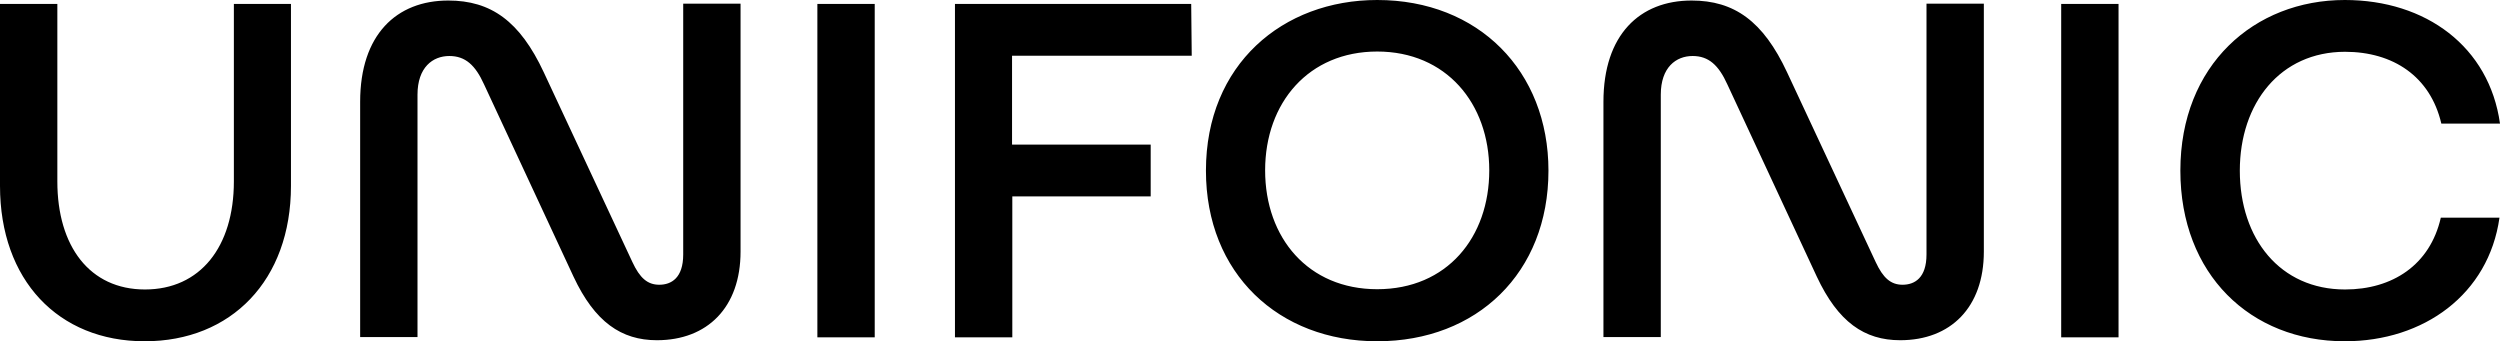
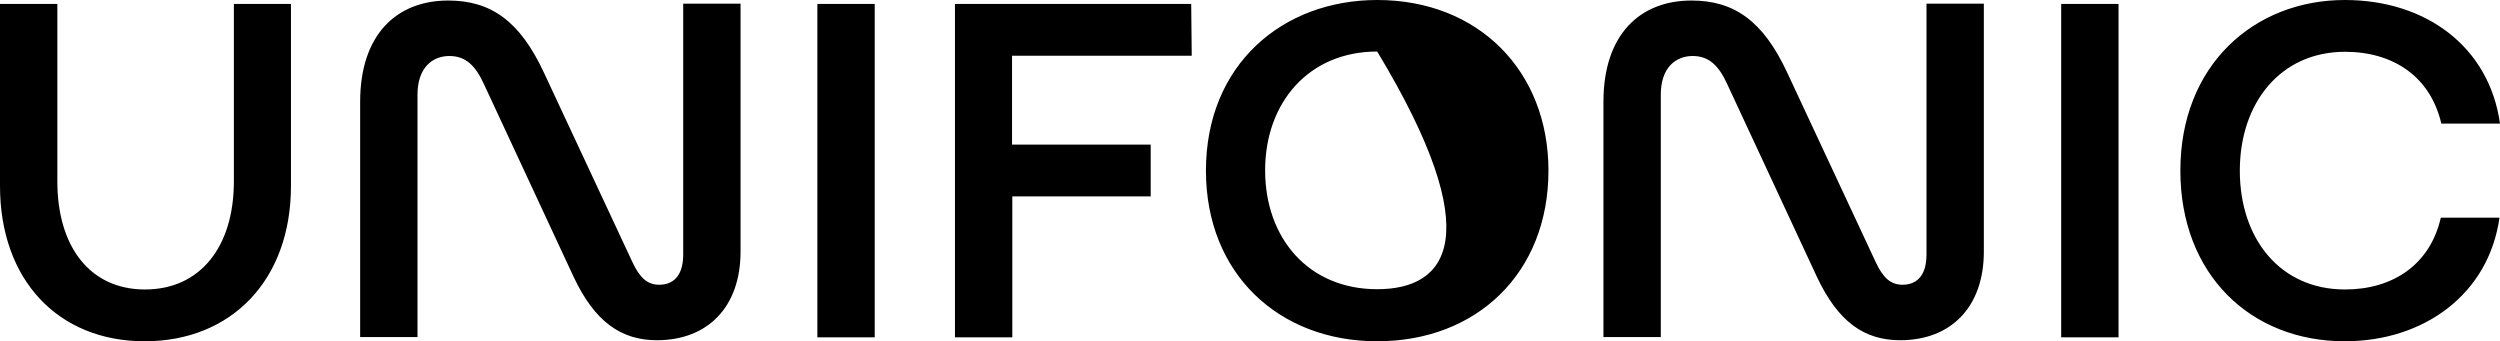
<svg xmlns="http://www.w3.org/2000/svg" width="630" height="86" viewBox="0 0 630 86" fill="none">
-   <path d="M36.462 86C58.273 86 73.322 70.629 73.322 46.843V0.994H58.936V45.717C58.936 62.214 50.45 72.948 36.529 72.948C22.607 72.948 14.452 62.082 14.452 45.717V0.994H0V46.843C0 70.562 14.651 86 36.462 86ZM205.978 85.006H220.43V0.994H205.978V85.006ZM240.65 85.006H255.103V49.493H289.974V36.441H255.036V14.046H300.316L300.183 0.994H240.65V85.006ZM347.054 86C372.179 86 390.211 68.773 390.211 43C390.211 17.889 372.577 0 347.054 0C323.254 0 303.896 16.233 303.896 43C303.896 68.972 322.259 86 347.054 86ZM347.054 72.881C329.684 72.881 318.812 59.962 318.812 42.934C318.812 25.84 329.817 12.986 347.054 12.986C364.423 12.986 375.295 26.038 375.295 42.934C375.295 59.763 364.688 72.881 347.054 72.881ZM519.42 85.006H533.872V0.994H519.42V85.006ZM590.886 86C610.841 86 627.149 74.14 629.867 54.86H615.084C612.366 66.786 602.885 72.948 590.952 72.948C574.578 72.948 564.434 60.16 564.434 43C564.434 25.972 574.644 13.052 590.952 13.052C603.018 13.052 612.432 19.214 615.216 31.14H630C627.282 11.793 611.371 0 590.886 0C568.081 0 549.452 16.365 549.452 43C549.452 69.105 567.086 86 590.886 86ZM165.538 85.735C178.267 85.735 186.62 77.453 186.62 63.407V0.928H172.168V64.136C172.168 70.032 169.184 71.755 166.135 71.755C163.152 71.755 161.229 70.032 159.373 66.057L137.031 18.22C130.999 5.3 123.706 0.133 112.966 0.133C99.906 0.133 90.758 8.746 90.758 25.641V84.94H105.21V23.852C105.21 16.962 109.055 14.113 113.232 14.113C117.276 14.113 119.795 16.431 121.983 21.268L144.523 69.701C149.893 81.163 156.588 85.735 165.538 85.735ZM478.848 85.735C491.576 85.735 499.929 77.453 499.929 63.407V0.928H485.477V64.136C485.477 70.032 482.494 71.755 479.444 71.755C476.461 71.755 474.539 70.032 472.682 66.057L450.341 18.22C444.308 5.3 437.016 0.133 426.276 0.133C413.216 0.133 404.067 8.746 404.067 25.641V84.94H418.519V23.852C418.519 16.962 422.365 14.113 426.541 14.113C430.585 14.113 433.104 16.431 435.292 21.268L457.832 69.701C463.202 81.163 469.832 85.735 478.848 85.735Z" fill="black" />
+   <path d="M36.462 86C58.273 86 73.322 70.629 73.322 46.843V0.994H58.936V45.717C58.936 62.214 50.45 72.948 36.529 72.948C22.607 72.948 14.452 62.082 14.452 45.717V0.994H0V46.843C0 70.562 14.651 86 36.462 86ZM205.978 85.006H220.43V0.994H205.978V85.006ZM240.65 85.006H255.103V49.493H289.974V36.441H255.036V14.046H300.316L300.183 0.994H240.65V85.006ZM347.054 86C372.179 86 390.211 68.773 390.211 43C390.211 17.889 372.577 0 347.054 0C323.254 0 303.896 16.233 303.896 43C303.896 68.972 322.259 86 347.054 86ZM347.054 72.881C329.684 72.881 318.812 59.962 318.812 42.934C318.812 25.84 329.817 12.986 347.054 12.986C375.295 59.763 364.688 72.881 347.054 72.881ZM519.42 85.006H533.872V0.994H519.42V85.006ZM590.886 86C610.841 86 627.149 74.14 629.867 54.86H615.084C612.366 66.786 602.885 72.948 590.952 72.948C574.578 72.948 564.434 60.16 564.434 43C564.434 25.972 574.644 13.052 590.952 13.052C603.018 13.052 612.432 19.214 615.216 31.14H630C627.282 11.793 611.371 0 590.886 0C568.081 0 549.452 16.365 549.452 43C549.452 69.105 567.086 86 590.886 86ZM165.538 85.735C178.267 85.735 186.62 77.453 186.62 63.407V0.928H172.168V64.136C172.168 70.032 169.184 71.755 166.135 71.755C163.152 71.755 161.229 70.032 159.373 66.057L137.031 18.22C130.999 5.3 123.706 0.133 112.966 0.133C99.906 0.133 90.758 8.746 90.758 25.641V84.94H105.21V23.852C105.21 16.962 109.055 14.113 113.232 14.113C117.276 14.113 119.795 16.431 121.983 21.268L144.523 69.701C149.893 81.163 156.588 85.735 165.538 85.735ZM478.848 85.735C491.576 85.735 499.929 77.453 499.929 63.407V0.928H485.477V64.136C485.477 70.032 482.494 71.755 479.444 71.755C476.461 71.755 474.539 70.032 472.682 66.057L450.341 18.22C444.308 5.3 437.016 0.133 426.276 0.133C413.216 0.133 404.067 8.746 404.067 25.641V84.94H418.519V23.852C418.519 16.962 422.365 14.113 426.541 14.113C430.585 14.113 433.104 16.431 435.292 21.268L457.832 69.701C463.202 81.163 469.832 85.735 478.848 85.735Z" fill="black" />
</svg>